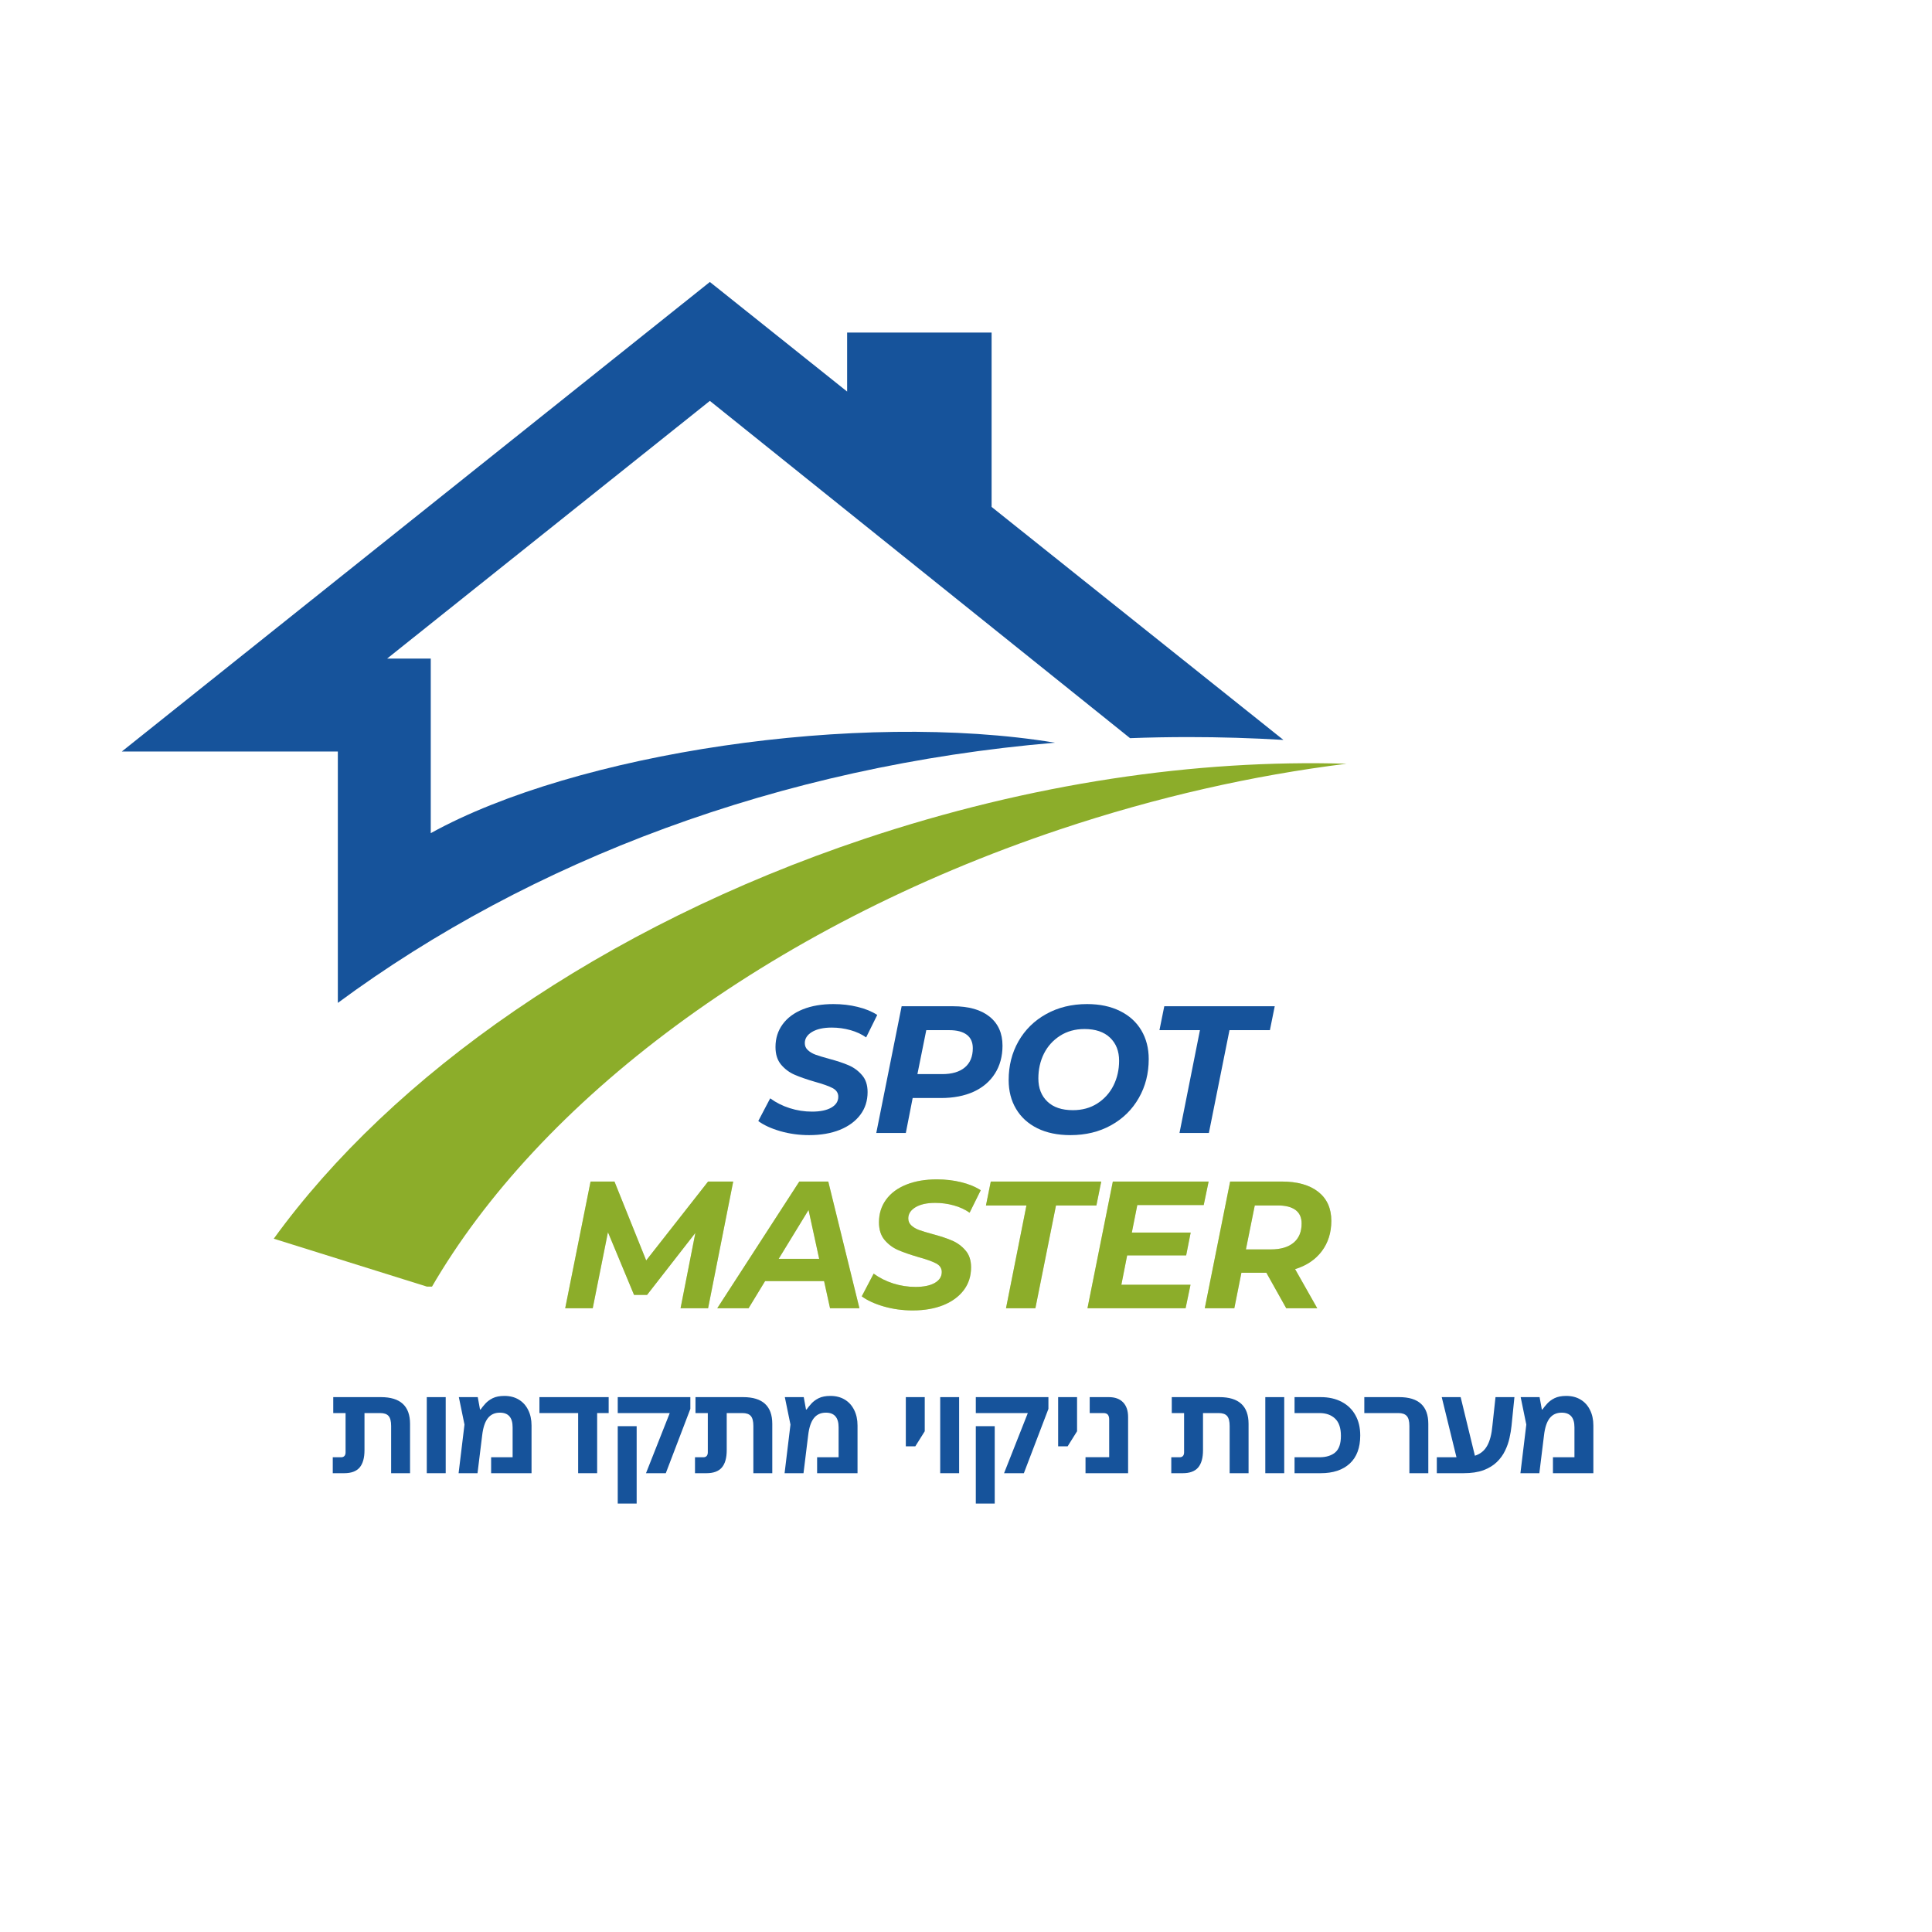
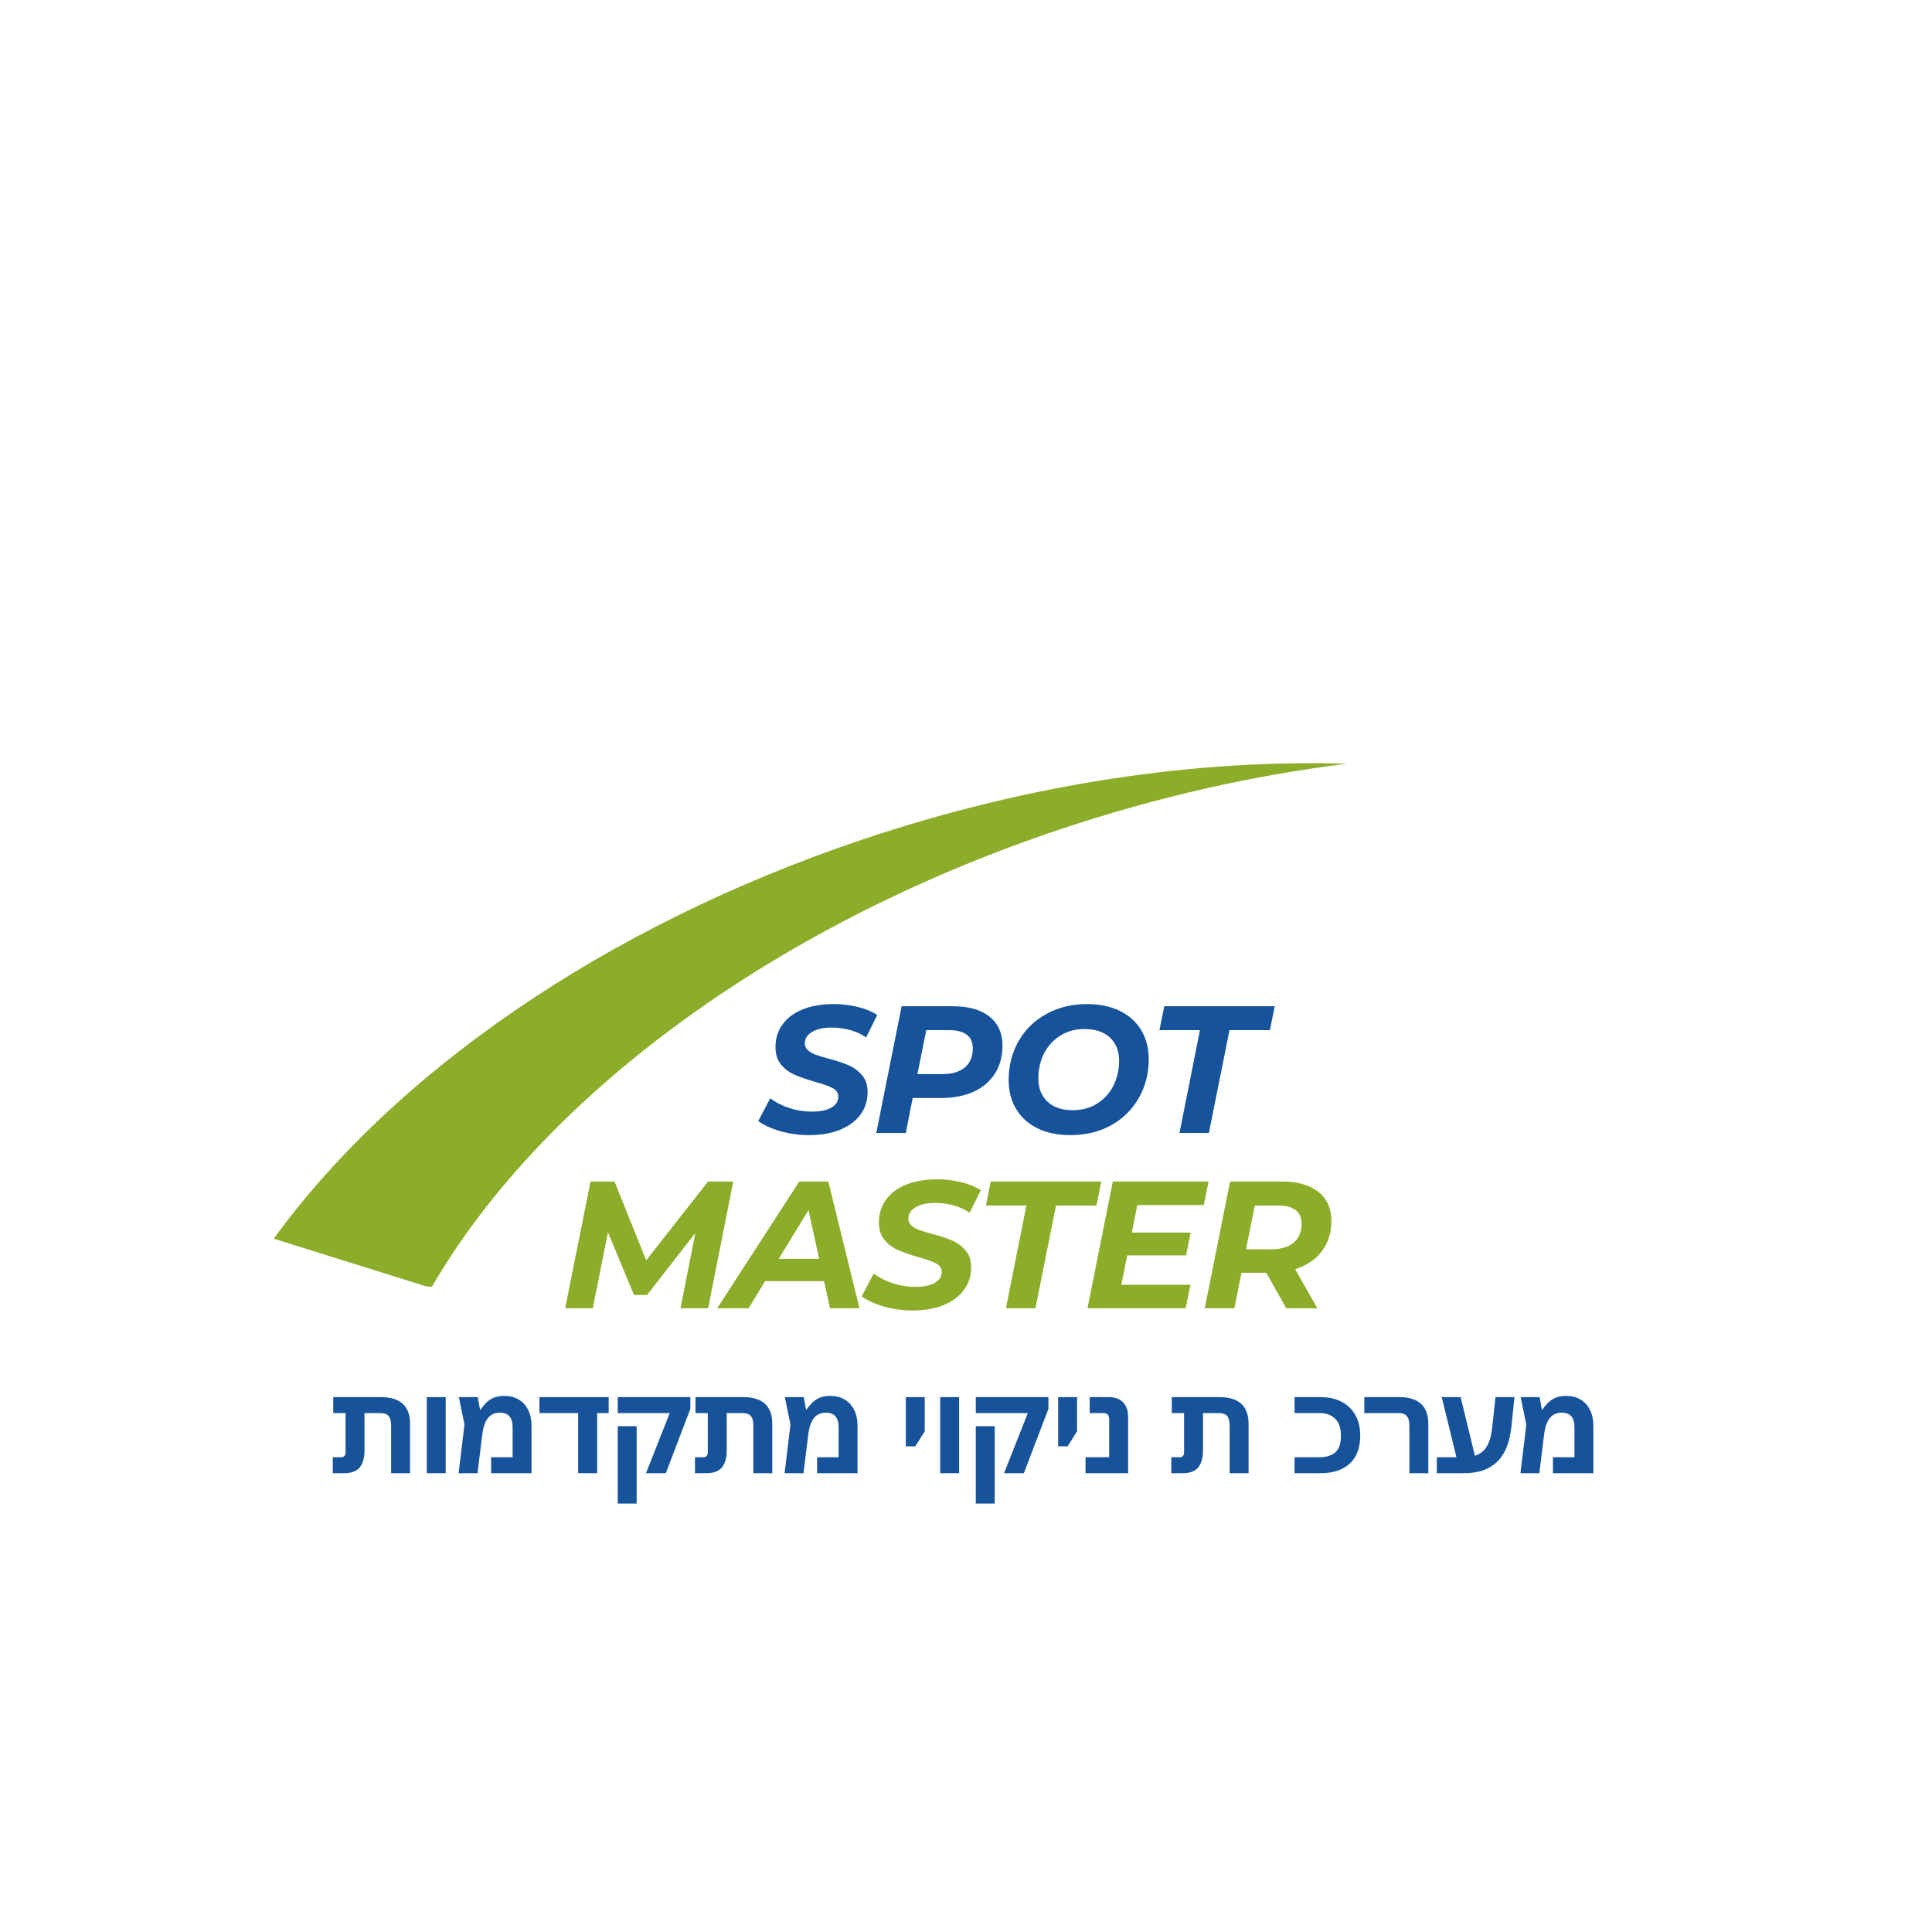
<svg xmlns="http://www.w3.org/2000/svg" width="500" viewBox="0 0 375 375" height="500" preserveAspectRatio="xMidYMid meet">
  <defs>
    <g />
    <clipPath id="e04bf310a8">
      <path d="M 23.617 54.73 L 250 54.73 L 250 195 L 23.617 195 Z M 23.617 54.73 " clip-rule="nonzero" />
    </clipPath>
    <clipPath id="af7d642458">
      <path d="M 53 148 L 261.367 148 L 261.367 249.73 L 53 249.73 Z M 53 148 " clip-rule="nonzero" />
    </clipPath>
  </defs>
  <rect x="-37.5" width="450" fill="#ffffff" y="-37.5" height="450" fill-opacity="1" />
-   <rect x="-37.5" width="450" fill="#ffffff" y="-37.5" height="450" fill-opacity="1" />
  <g clip-path="url(#e04bf310a8)">
-     <path fill="#16539b" d="M 137.785 54.73 L 164.426 76 L 164.426 64.547 L 192.469 64.547 L 192.469 98.395 L 249.109 143.617 C 243.027 143.254 236.883 143.066 230.684 143.066 C 226.883 143.066 223.102 143.137 219.344 143.277 L 137.785 77.812 L 75.137 127.832 L 83.609 127.832 L 83.609 161.715 C 111.645 146.195 166.566 137.852 204.766 144.156 C 151.273 148.68 102.965 167.047 65.574 194.66 L 65.574 145.871 L 23.641 145.871 Z M 137.785 54.73 " fill-opacity="1" fill-rule="evenodd" />
-   </g>
+     </g>
  <g clip-path="url(#af7d642458)">
    <path fill="#8cad2a" d="M 167.77 162.824 C 200.102 152.008 232.289 147.363 261.363 148.242 C 243.266 150.488 224.535 154.695 205.758 160.977 C 148.734 180.062 104.555 213.902 83.699 249.992 L 53.137 240.43 C 76.102 208.727 116.809 179.883 167.77 162.824 Z M 167.77 162.824 " fill-opacity="1" fill-rule="evenodd" />
  </g>
  <g fill="#16539b" fill-opacity="1">
    <g transform="translate(147.461, 219.906)">
      <g>
        <path d="M 9.594 0.422 C 7.645 0.422 5.781 0.164 4 -0.344 C 2.219 -0.863 0.789 -1.52 -0.281 -2.312 L 2.031 -6.719 C 3.156 -5.895 4.422 -5.258 5.828 -4.812 C 7.234 -4.363 8.676 -4.141 10.156 -4.141 C 11.727 -4.141 12.969 -4.395 13.875 -4.906 C 14.789 -5.426 15.25 -6.133 15.25 -7.031 C 15.25 -7.758 14.883 -8.316 14.156 -8.703 C 13.438 -9.086 12.281 -9.5 10.688 -9.938 C 9.094 -10.406 7.789 -10.859 6.781 -11.297 C 5.77 -11.734 4.895 -12.383 4.156 -13.25 C 3.426 -14.113 3.062 -15.258 3.062 -16.688 C 3.062 -18.352 3.52 -19.816 4.438 -21.078 C 5.363 -22.348 6.676 -23.32 8.375 -24 C 10.07 -24.676 12.047 -25.016 14.297 -25.016 C 15.961 -25.016 17.531 -24.832 19 -24.469 C 20.477 -24.113 21.75 -23.594 22.812 -22.906 L 20.656 -18.547 C 19.75 -19.18 18.719 -19.656 17.562 -19.969 C 16.414 -20.289 15.223 -20.453 13.984 -20.453 C 12.367 -20.453 11.094 -20.172 10.156 -19.609 C 9.219 -19.047 8.75 -18.32 8.75 -17.438 C 8.75 -16.895 8.945 -16.441 9.344 -16.078 C 9.738 -15.711 10.238 -15.414 10.844 -15.188 C 11.457 -14.969 12.316 -14.707 13.422 -14.406 C 14.992 -13.988 16.281 -13.562 17.281 -13.125 C 18.289 -12.688 19.148 -12.051 19.859 -11.219 C 20.578 -10.395 20.938 -9.301 20.938 -7.938 C 20.938 -6.25 20.469 -4.781 19.531 -3.531 C 18.594 -2.281 17.27 -1.305 15.562 -0.609 C 13.852 0.078 11.863 0.422 9.594 0.422 Z M 9.594 0.422 " />
      </g>
    </g>
  </g>
  <g fill="#16539b" fill-opacity="1">
    <g transform="translate(169.07, 219.906)">
      <g>
        <path d="M 15.891 -24.594 C 18.953 -24.594 21.32 -23.922 23 -22.578 C 24.676 -21.234 25.516 -19.352 25.516 -16.938 C 25.516 -14.875 25.023 -13.07 24.047 -11.531 C 23.078 -10 21.695 -8.82 19.906 -8 C 18.113 -7.188 16 -6.781 13.562 -6.781 L 8.078 -6.781 L 6.75 0 L 1.016 0 L 5.938 -24.594 Z M 13.812 -11.422 C 15.707 -11.422 17.172 -11.852 18.203 -12.719 C 19.234 -13.582 19.75 -14.828 19.75 -16.453 C 19.75 -17.617 19.352 -18.492 18.562 -19.078 C 17.781 -19.66 16.656 -19.953 15.188 -19.953 L 10.719 -19.953 L 9 -11.422 Z M 13.812 -11.422 " />
      </g>
    </g>
  </g>
  <g fill="#16539b" fill-opacity="1">
    <g transform="translate(193.983, 219.906)">
      <g>
        <path d="M 13.781 0.422 C 11.312 0.422 9.176 -0.02 7.375 -0.906 C 5.57 -1.801 4.191 -3.055 3.234 -4.672 C 2.273 -6.285 1.797 -8.148 1.797 -10.266 C 1.797 -13.047 2.43 -15.555 3.703 -17.797 C 4.984 -20.035 6.773 -21.797 9.078 -23.078 C 11.391 -24.367 14.035 -25.016 17.016 -25.016 C 19.473 -25.016 21.602 -24.566 23.406 -23.672 C 25.207 -22.785 26.586 -21.535 27.547 -19.922 C 28.504 -18.305 28.984 -16.445 28.984 -14.344 C 28.984 -11.551 28.344 -9.035 27.062 -6.797 C 25.789 -4.555 24 -2.789 21.688 -1.5 C 19.383 -0.219 16.75 0.422 13.781 0.422 Z M 14.266 -4.422 C 16.066 -4.422 17.645 -4.852 19 -5.719 C 20.363 -6.594 21.41 -7.754 22.141 -9.203 C 22.867 -10.66 23.234 -12.266 23.234 -14.016 C 23.234 -15.891 22.645 -17.383 21.469 -18.5 C 20.301 -19.613 18.648 -20.172 16.516 -20.172 C 14.711 -20.172 13.129 -19.734 11.766 -18.859 C 10.41 -17.992 9.367 -16.836 8.641 -15.391 C 7.922 -13.941 7.562 -12.336 7.562 -10.578 C 7.562 -8.703 8.145 -7.207 9.312 -6.094 C 10.477 -4.977 12.129 -4.422 14.266 -4.422 Z M 14.266 -4.422 " />
      </g>
    </g>
  </g>
  <g fill="#16539b" fill-opacity="1">
    <g transform="translate(222.831, 219.906)">
      <g>
        <path d="M 10.078 -19.953 L 2.219 -19.953 L 3.156 -24.594 L 24.594 -24.594 L 23.656 -19.953 L 15.812 -19.953 L 11.812 0 L 6.109 0 Z M 10.078 -19.953 " />
      </g>
    </g>
  </g>
  <g fill="#8cad2a" fill-opacity="0.4">
    <g transform="translate(108.69, 253.931)">
      <g>
        <path d="M 33.625 -24.594 L 28.75 0 L 23.406 0 L 26.281 -14.625 L 16.906 -2.594 L 14.375 -2.594 L 9.312 -14.766 L 6.359 0 L 1.016 0 L 5.938 -24.594 L 10.578 -24.594 L 16.734 -9.281 L 28.75 -24.594 Z M 33.625 -24.594 " />
      </g>
    </g>
  </g>
  <g fill="#8cad2a" fill-opacity="0.4">
    <g transform="translate(141.439, 253.931)">
      <g>
        <path d="M 18.516 -5.266 L 7.062 -5.266 L 3.859 0 L -2.219 0 L 13.703 -24.594 L 19.328 -24.594 L 25.375 0 L 19.672 0 Z M 17.562 -9.594 L 15.5 -19.078 L 9.703 -9.594 Z M 17.562 -9.594 " />
      </g>
    </g>
  </g>
  <g fill="#8cad2a" fill-opacity="0.4">
    <g transform="translate(167.546, 253.931)">
      <g>
        <path d="M 9.594 0.422 C 7.645 0.422 5.781 0.164 4 -0.344 C 2.219 -0.863 0.789 -1.52 -0.281 -2.312 L 2.031 -6.719 C 3.156 -5.895 4.422 -5.258 5.828 -4.812 C 7.234 -4.363 8.676 -4.141 10.156 -4.141 C 11.727 -4.141 12.969 -4.395 13.875 -4.906 C 14.789 -5.426 15.25 -6.133 15.25 -7.031 C 15.25 -7.758 14.883 -8.316 14.156 -8.703 C 13.438 -9.086 12.281 -9.5 10.688 -9.938 C 9.094 -10.406 7.789 -10.859 6.781 -11.297 C 5.77 -11.734 4.895 -12.383 4.156 -13.25 C 3.426 -14.113 3.062 -15.258 3.062 -16.688 C 3.062 -18.352 3.52 -19.816 4.438 -21.078 C 5.363 -22.348 6.676 -23.32 8.375 -24 C 10.07 -24.676 12.047 -25.016 14.297 -25.016 C 15.961 -25.016 17.531 -24.832 19 -24.469 C 20.477 -24.113 21.75 -23.594 22.812 -22.906 L 20.656 -18.547 C 19.75 -19.18 18.719 -19.656 17.562 -19.969 C 16.414 -20.289 15.223 -20.453 13.984 -20.453 C 12.367 -20.453 11.094 -20.172 10.156 -19.609 C 9.219 -19.047 8.75 -18.32 8.75 -17.438 C 8.75 -16.895 8.945 -16.441 9.344 -16.078 C 9.738 -15.711 10.238 -15.414 10.844 -15.188 C 11.457 -14.969 12.316 -14.707 13.422 -14.406 C 14.992 -13.988 16.281 -13.562 17.281 -13.125 C 18.289 -12.688 19.148 -12.051 19.859 -11.219 C 20.578 -10.395 20.938 -9.301 20.938 -7.938 C 20.938 -6.25 20.469 -4.781 19.531 -3.531 C 18.594 -2.281 17.27 -1.305 15.562 -0.609 C 13.852 0.078 11.863 0.422 9.594 0.422 Z M 9.594 0.422 " />
      </g>
    </g>
  </g>
  <g fill="#8cad2a" fill-opacity="0.4">
    <g transform="translate(189.155, 253.931)">
      <g>
        <path d="M 10.078 -19.953 L 2.219 -19.953 L 3.156 -24.594 L 24.594 -24.594 L 23.656 -19.953 L 15.812 -19.953 L 11.812 0 L 6.109 0 Z M 10.078 -19.953 " />
      </g>
    </g>
  </g>
  <g fill="#8cad2a" fill-opacity="0.4">
    <g transform="translate(210.062, 253.931)">
      <g>
-         <path d="M 10.688 -20.031 L 9.625 -14.688 L 21.047 -14.688 L 20.172 -10.266 L 8.719 -10.266 L 7.594 -4.562 L 21.016 -4.562 L 20.062 0 L 1.016 0 L 5.938 -24.594 L 24.531 -24.594 L 23.578 -20.031 Z M 10.688 -20.031 " />
-       </g>
+         </g>
    </g>
  </g>
  <g fill="#8cad2a" fill-opacity="0.4">
    <g transform="translate(232.831, 253.931)">
      <g>
        <path d="M 25.578 -16.969 C 25.578 -14.676 24.957 -12.707 23.719 -11.062 C 22.477 -9.426 20.754 -8.27 18.547 -7.594 L 22.844 0 L 16.828 0 L 12.969 -6.891 L 8.125 -6.891 L 6.75 0 L 1.016 0 L 5.938 -24.594 L 15.953 -24.594 C 18.992 -24.594 21.359 -23.926 23.047 -22.594 C 24.734 -21.258 25.578 -19.383 25.578 -16.969 Z M 13.844 -11.422 C 15.738 -11.422 17.207 -11.852 18.25 -12.719 C 19.289 -13.582 19.812 -14.828 19.812 -16.453 C 19.812 -17.617 19.414 -18.492 18.625 -19.078 C 17.832 -19.66 16.695 -19.953 15.219 -19.953 L 10.719 -19.953 L 9 -11.422 Z M 13.844 -11.422 " />
      </g>
    </g>
  </g>
  <g fill="#8cad2a" fill-opacity="1">
    <g transform="translate(108.69, 253.931)">
      <g>
        <path d="M 33.625 -24.594 L 28.75 0 L 23.406 0 L 26.281 -14.625 L 16.906 -2.594 L 14.375 -2.594 L 9.312 -14.766 L 6.359 0 L 1.016 0 L 5.938 -24.594 L 10.578 -24.594 L 16.734 -9.281 L 28.75 -24.594 Z M 33.625 -24.594 " />
      </g>
    </g>
  </g>
  <g fill="#8cad2a" fill-opacity="1">
    <g transform="translate(141.439, 253.931)">
      <g>
        <path d="M 18.516 -5.266 L 7.062 -5.266 L 3.859 0 L -2.219 0 L 13.703 -24.594 L 19.328 -24.594 L 25.375 0 L 19.672 0 Z M 17.562 -9.594 L 15.5 -19.078 L 9.703 -9.594 Z M 17.562 -9.594 " />
      </g>
    </g>
  </g>
  <g fill="#8cad2a" fill-opacity="1">
    <g transform="translate(167.546, 253.931)">
      <g>
        <path d="M 9.594 0.422 C 7.645 0.422 5.781 0.164 4 -0.344 C 2.219 -0.863 0.789 -1.52 -0.281 -2.312 L 2.031 -6.719 C 3.156 -5.895 4.422 -5.258 5.828 -4.812 C 7.234 -4.363 8.676 -4.141 10.156 -4.141 C 11.727 -4.141 12.969 -4.395 13.875 -4.906 C 14.789 -5.426 15.25 -6.133 15.25 -7.031 C 15.25 -7.758 14.883 -8.316 14.156 -8.703 C 13.438 -9.086 12.281 -9.5 10.688 -9.938 C 9.094 -10.406 7.789 -10.859 6.781 -11.297 C 5.77 -11.734 4.895 -12.383 4.156 -13.25 C 3.426 -14.113 3.062 -15.258 3.062 -16.688 C 3.062 -18.352 3.52 -19.816 4.438 -21.078 C 5.363 -22.348 6.676 -23.32 8.375 -24 C 10.07 -24.676 12.047 -25.016 14.297 -25.016 C 15.961 -25.016 17.531 -24.832 19 -24.469 C 20.477 -24.113 21.75 -23.594 22.812 -22.906 L 20.656 -18.547 C 19.75 -19.18 18.719 -19.656 17.562 -19.969 C 16.414 -20.289 15.223 -20.453 13.984 -20.453 C 12.367 -20.453 11.094 -20.172 10.156 -19.609 C 9.219 -19.047 8.75 -18.32 8.75 -17.438 C 8.75 -16.895 8.945 -16.441 9.344 -16.078 C 9.738 -15.711 10.238 -15.414 10.844 -15.188 C 11.457 -14.969 12.316 -14.707 13.422 -14.406 C 14.992 -13.988 16.281 -13.562 17.281 -13.125 C 18.289 -12.688 19.148 -12.051 19.859 -11.219 C 20.578 -10.395 20.938 -9.301 20.938 -7.938 C 20.938 -6.25 20.469 -4.781 19.531 -3.531 C 18.594 -2.281 17.27 -1.305 15.562 -0.609 C 13.852 0.078 11.863 0.422 9.594 0.422 Z M 9.594 0.422 " />
      </g>
    </g>
  </g>
  <g fill="#8cad2a" fill-opacity="1">
    <g transform="translate(189.155, 253.931)">
      <g>
        <path d="M 10.078 -19.953 L 2.219 -19.953 L 3.156 -24.594 L 24.594 -24.594 L 23.656 -19.953 L 15.812 -19.953 L 11.812 0 L 6.109 0 Z M 10.078 -19.953 " />
      </g>
    </g>
  </g>
  <g fill="#8cad2a" fill-opacity="1">
    <g transform="translate(210.062, 253.931)">
      <g>
        <path d="M 10.688 -20.031 L 9.625 -14.688 L 21.047 -14.688 L 20.172 -10.266 L 8.719 -10.266 L 7.594 -4.562 L 21.016 -4.562 L 20.062 0 L 1.016 0 L 5.938 -24.594 L 24.531 -24.594 L 23.578 -20.031 Z M 10.688 -20.031 " />
      </g>
    </g>
  </g>
  <g fill="#8cad2a" fill-opacity="1">
    <g transform="translate(232.831, 253.931)">
      <g>
        <path d="M 25.578 -16.969 C 25.578 -14.676 24.957 -12.707 23.719 -11.062 C 22.477 -9.426 20.754 -8.27 18.547 -7.594 L 22.844 0 L 16.828 0 L 12.969 -6.891 L 8.125 -6.891 L 6.75 0 L 1.016 0 L 5.938 -24.594 L 15.953 -24.594 C 18.992 -24.594 21.359 -23.926 23.047 -22.594 C 24.734 -21.258 25.578 -19.383 25.578 -16.969 Z M 13.844 -11.422 C 15.738 -11.422 17.207 -11.852 18.25 -12.719 C 19.289 -13.582 19.812 -14.828 19.812 -16.453 C 19.812 -17.617 19.414 -18.492 18.625 -19.078 C 17.832 -19.66 16.695 -19.953 15.219 -19.953 L 10.719 -19.953 L 9 -11.422 Z M 13.844 -11.422 " />
      </g>
    </g>
  </g>
  <g fill="#16539b" fill-opacity="1">
    <g transform="translate(63.856, 285.947)">
      <g>
        <path d="M 0.734 0 L 0.734 -3.094 L 2.375 -3.094 C 2.625 -3.094 2.828 -3.172 2.984 -3.328 C 3.141 -3.492 3.219 -3.734 3.219 -4.047 L 3.219 -11.672 L 0.828 -11.672 L 0.828 -14.766 L 10.078 -14.766 C 13.848 -14.766 15.734 -13.035 15.734 -9.578 L 15.734 0 L 12.062 0 L 12.062 -9.172 C 12.062 -10.086 11.895 -10.734 11.562 -11.109 C 11.238 -11.484 10.691 -11.672 9.922 -11.672 L 6.891 -11.672 L 6.891 -4.469 C 6.891 -2.957 6.57 -1.832 5.938 -1.094 C 5.301 -0.363 4.312 0 2.969 0 Z M 0.734 0 " />
      </g>
    </g>
  </g>
  <g fill="#16539b" fill-opacity="1">
    <g transform="translate(80.869, 285.947)">
      <g>
        <path d="M 1.969 0 L 1.969 -14.766 L 5.641 -14.766 L 5.641 0 Z M 1.969 0 " />
      </g>
    </g>
  </g>
  <g fill="#16539b" fill-opacity="1">
    <g transform="translate(87.905, 285.947)">
      <g>
        <path d="M 10 -15 C 11.082 -15 12.016 -14.758 12.797 -14.281 C 13.578 -13.812 14.18 -13.145 14.609 -12.281 C 15.047 -11.414 15.266 -10.406 15.266 -9.25 L 15.266 0 L 7.422 0 L 7.422 -3.094 L 11.594 -3.094 L 11.594 -8.906 C 11.594 -10.801 10.77 -11.75 9.125 -11.75 C 8.125 -11.75 7.344 -11.391 6.781 -10.672 C 6.227 -9.961 5.863 -8.863 5.688 -7.375 L 4.781 0 L 1.109 0 L 2.25 -9.438 L 1.156 -14.766 L 4.828 -14.766 L 5.266 -12.359 L 5.375 -12.359 C 5.613 -12.703 5.922 -13.082 6.297 -13.5 C 6.672 -13.914 7.148 -14.27 7.734 -14.562 C 8.328 -14.852 9.082 -15 10 -15 Z M 10 -15 " />
      </g>
    </g>
  </g>
  <g fill="#16539b" fill-opacity="1">
    <g transform="translate(104.453, 285.947)">
      <g>
        <path d="M 7.766 0 L 7.766 -11.672 L 0.25 -11.672 L 0.25 -14.766 L 13.688 -14.766 L 13.688 -11.672 L 11.453 -11.672 L 11.453 0 Z M 7.766 0 " />
      </g>
    </g>
  </g>
  <g fill="#16539b" fill-opacity="1">
    <g transform="translate(118.059, 285.947)">
      <g>
        <path d="M 7.328 0 L 11.938 -11.672 L 1.844 -11.672 L 1.844 -14.766 L 15.938 -14.766 L 15.938 -12.484 L 11.172 0 Z M 1.844 5.891 L 1.844 -9.125 L 5.516 -9.125 L 5.516 5.891 Z M 1.844 5.891 " />
      </g>
    </g>
  </g>
  <g fill="#16539b" fill-opacity="1">
    <g transform="translate(134.165, 285.947)">
      <g>
        <path d="M 0.734 0 L 0.734 -3.094 L 2.375 -3.094 C 2.625 -3.094 2.828 -3.172 2.984 -3.328 C 3.141 -3.492 3.219 -3.734 3.219 -4.047 L 3.219 -11.672 L 0.828 -11.672 L 0.828 -14.766 L 10.078 -14.766 C 13.848 -14.766 15.734 -13.035 15.734 -9.578 L 15.734 0 L 12.062 0 L 12.062 -9.172 C 12.062 -10.086 11.895 -10.734 11.562 -11.109 C 11.238 -11.484 10.691 -11.672 9.922 -11.672 L 6.891 -11.672 L 6.891 -4.469 C 6.891 -2.957 6.57 -1.832 5.938 -1.094 C 5.301 -0.363 4.312 0 2.969 0 Z M 0.734 0 " />
      </g>
    </g>
  </g>
  <g fill="#16539b" fill-opacity="1">
    <g transform="translate(151.179, 285.947)">
      <g>
        <path d="M 10 -15 C 11.082 -15 12.016 -14.758 12.797 -14.281 C 13.578 -13.812 14.18 -13.145 14.609 -12.281 C 15.047 -11.414 15.266 -10.406 15.266 -9.25 L 15.266 0 L 7.422 0 L 7.422 -3.094 L 11.594 -3.094 L 11.594 -8.906 C 11.594 -10.801 10.77 -11.75 9.125 -11.75 C 8.125 -11.75 7.344 -11.391 6.781 -10.672 C 6.227 -9.961 5.863 -8.863 5.688 -7.375 L 4.781 0 L 1.109 0 L 2.25 -9.438 L 1.156 -14.766 L 4.828 -14.766 L 5.266 -12.359 L 5.375 -12.359 C 5.613 -12.703 5.922 -13.082 6.297 -13.5 C 6.672 -13.914 7.148 -14.27 7.734 -14.562 C 8.328 -14.852 9.082 -15 10 -15 Z M 10 -15 " />
      </g>
    </g>
  </g>
  <g fill="#16539b" fill-opacity="1">
    <g transform="translate(167.727, 285.947)">
      <g />
    </g>
  </g>
  <g fill="#16539b" fill-opacity="1">
    <g transform="translate(174.101, 285.947)">
      <g>
        <path d="M 1.719 -5.219 L 1.719 -14.766 L 5.391 -14.766 L 5.391 -8.141 L 3.562 -5.219 Z M 1.719 -5.219 " />
      </g>
    </g>
  </g>
  <g fill="#16539b" fill-opacity="1">
    <g transform="translate(180.524, 285.947)">
      <g>
        <path d="M 1.969 0 L 1.969 -14.766 L 5.641 -14.766 L 5.641 0 Z M 1.969 0 " />
      </g>
    </g>
  </g>
  <g fill="#16539b" fill-opacity="1">
    <g transform="translate(187.56, 285.947)">
      <g>
        <path d="M 7.328 0 L 11.938 -11.672 L 1.844 -11.672 L 1.844 -14.766 L 15.938 -14.766 L 15.938 -12.484 L 11.172 0 Z M 1.844 5.891 L 1.844 -9.125 L 5.516 -9.125 L 5.516 5.891 Z M 1.844 5.891 " />
      </g>
    </g>
  </g>
  <g fill="#16539b" fill-opacity="1">
    <g transform="translate(203.666, 285.947)">
      <g>
        <path d="M 1.719 -5.219 L 1.719 -14.766 L 5.391 -14.766 L 5.391 -8.141 L 3.562 -5.219 Z M 1.719 -5.219 " />
      </g>
    </g>
  </g>
  <g fill="#16539b" fill-opacity="1">
    <g transform="translate(210.089, 285.947)">
      <g>
        <path d="M 0.609 0 L 0.609 -3.109 L 5.203 -3.109 L 5.203 -10.422 C 5.203 -10.828 5.117 -11.133 4.953 -11.344 C 4.785 -11.562 4.488 -11.672 4.062 -11.672 L 1.422 -11.672 L 1.422 -14.766 L 5.141 -14.766 C 6.336 -14.766 7.258 -14.426 7.906 -13.75 C 8.551 -13.082 8.875 -12.129 8.875 -10.891 L 8.875 0 Z M 0.609 0 " />
      </g>
    </g>
  </g>
  <g fill="#16539b" fill-opacity="1">
    <g transform="translate(220.238, 285.947)">
      <g />
    </g>
  </g>
  <g fill="#16539b" fill-opacity="1">
    <g transform="translate(226.612, 285.947)">
      <g>
-         <path d="M 0.734 0 L 0.734 -3.094 L 2.375 -3.094 C 2.625 -3.094 2.828 -3.172 2.984 -3.328 C 3.141 -3.492 3.219 -3.734 3.219 -4.047 L 3.219 -11.672 L 0.828 -11.672 L 0.828 -14.766 L 10.078 -14.766 C 13.848 -14.766 15.734 -13.035 15.734 -9.578 L 15.734 0 L 12.062 0 L 12.062 -9.172 C 12.062 -10.086 11.895 -10.734 11.562 -11.109 C 11.238 -11.484 10.691 -11.672 9.922 -11.672 L 6.891 -11.672 L 6.891 -4.469 C 6.891 -2.957 6.57 -1.832 5.938 -1.094 C 5.301 -0.363 4.312 0 2.969 0 Z M 0.734 0 " />
+         <path d="M 0.734 0 L 0.734 -3.094 L 2.375 -3.094 C 2.625 -3.094 2.828 -3.172 2.984 -3.328 C 3.141 -3.492 3.219 -3.734 3.219 -4.047 L 3.219 -11.672 L 0.828 -11.672 L 0.828 -14.766 L 10.078 -14.766 C 13.848 -14.766 15.734 -13.035 15.734 -9.578 L 15.734 0 L 12.062 0 L 12.062 -9.172 C 12.062 -10.086 11.895 -10.734 11.562 -11.109 C 11.238 -11.484 10.691 -11.672 9.922 -11.672 L 6.891 -11.672 L 6.891 -4.469 C 6.891 -2.957 6.57 -1.832 5.938 -1.094 C 5.301 -0.363 4.312 0 2.969 0 M 0.734 0 " />
      </g>
    </g>
  </g>
  <g fill="#16539b" fill-opacity="1">
    <g transform="translate(243.626, 285.947)">
      <g>
-         <path d="M 1.969 0 L 1.969 -14.766 L 5.641 -14.766 L 5.641 0 Z M 1.969 0 " />
-       </g>
+         </g>
    </g>
  </g>
  <g fill="#16539b" fill-opacity="1">
    <g transform="translate(250.662, 285.947)">
      <g>
        <path d="M 0.609 0 L 0.609 -3.094 L 5.438 -3.094 C 6.719 -3.094 7.734 -3.398 8.484 -4.016 C 9.234 -4.641 9.609 -5.719 9.609 -7.25 C 9.609 -8.758 9.234 -9.875 8.484 -10.594 C 7.734 -11.312 6.719 -11.672 5.438 -11.672 L 0.609 -11.672 L 0.609 -14.766 L 5.688 -14.766 C 7.258 -14.766 8.617 -14.457 9.766 -13.844 C 10.922 -13.238 11.805 -12.379 12.422 -11.266 C 13.047 -10.16 13.359 -8.848 13.359 -7.328 C 13.359 -4.941 12.68 -3.125 11.328 -1.875 C 9.973 -0.625 8.094 0 5.688 0 Z M 0.609 0 " />
      </g>
    </g>
  </g>
  <g fill="#16539b" fill-opacity="1">
    <g transform="translate(264.562, 285.947)">
      <g>
        <path d="M 9 0 L 9 -9.172 C 9 -10.086 8.828 -10.734 8.484 -11.109 C 8.148 -11.484 7.609 -11.672 6.859 -11.672 L 0.25 -11.672 L 0.25 -14.766 L 7.016 -14.766 C 10.785 -14.766 12.672 -13.035 12.672 -9.578 L 12.672 0 Z M 9 0 " />
      </g>
    </g>
  </g>
  <g fill="#16539b" fill-opacity="1">
    <g transform="translate(278.511, 285.947)">
      <g>
        <path d="M 0.375 0 L 0.375 -3.094 L 4.188 -3.094 L 1.328 -14.766 L 5 -14.766 L 7.766 -3.391 C 8.816 -3.723 9.609 -4.363 10.141 -5.312 C 10.68 -6.258 11.023 -7.586 11.172 -9.297 L 11.766 -14.766 L 15.438 -14.766 L 14.875 -9.188 C 14.801 -8.457 14.672 -7.676 14.484 -6.844 C 14.305 -6.008 14.02 -5.188 13.625 -4.375 C 13.238 -3.562 12.703 -2.82 12.016 -2.156 C 11.336 -1.5 10.473 -0.973 9.422 -0.578 C 8.367 -0.191 7.078 0 5.547 0 Z M 0.375 0 " />
      </g>
    </g>
  </g>
  <g fill="#16539b" fill-opacity="1">
    <g transform="translate(294.005, 285.947)">
      <g>
        <path d="M 10 -15 C 11.082 -15 12.016 -14.758 12.797 -14.281 C 13.578 -13.812 14.18 -13.145 14.609 -12.281 C 15.047 -11.414 15.266 -10.406 15.266 -9.25 L 15.266 0 L 7.422 0 L 7.422 -3.094 L 11.594 -3.094 L 11.594 -8.906 C 11.594 -10.801 10.77 -11.75 9.125 -11.75 C 8.125 -11.75 7.344 -11.391 6.781 -10.672 C 6.227 -9.961 5.863 -8.863 5.688 -7.375 L 4.781 0 L 1.109 0 L 2.25 -9.438 L 1.156 -14.766 L 4.828 -14.766 L 5.266 -12.359 L 5.375 -12.359 C 5.613 -12.703 5.922 -13.082 6.297 -13.5 C 6.672 -13.914 7.148 -14.27 7.734 -14.562 C 8.328 -14.852 9.082 -15 10 -15 Z M 10 -15 " />
      </g>
    </g>
  </g>
</svg>